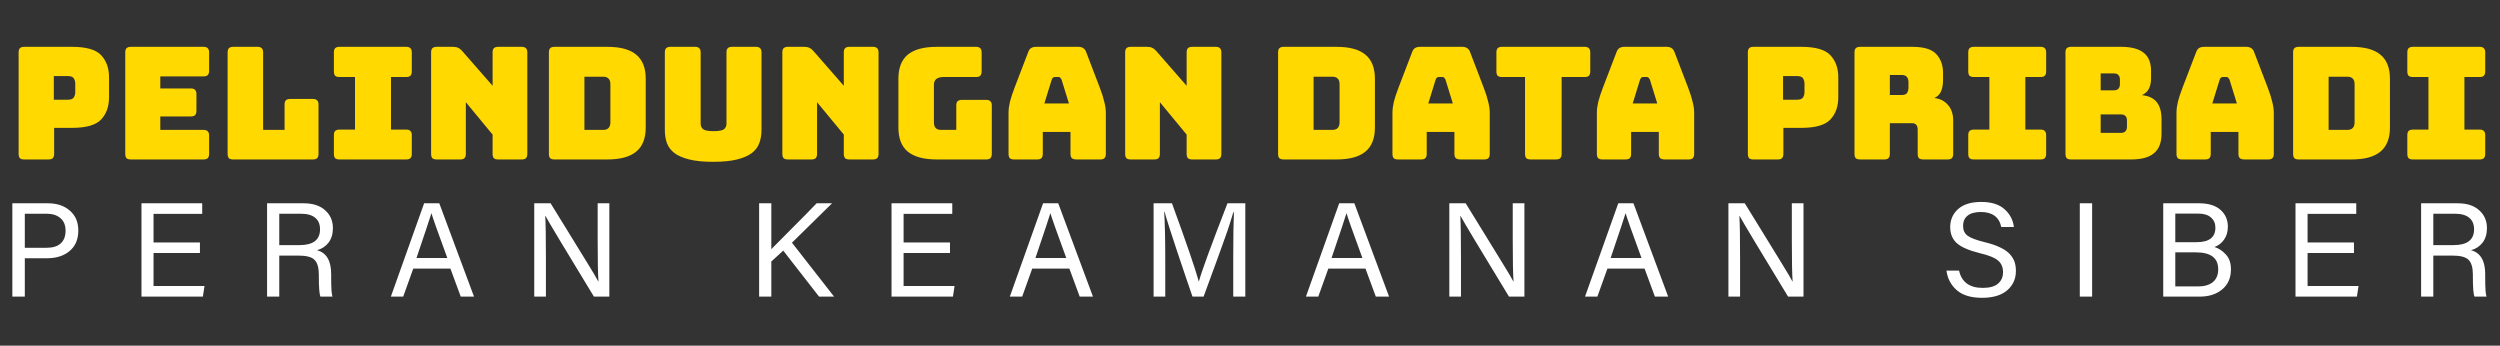
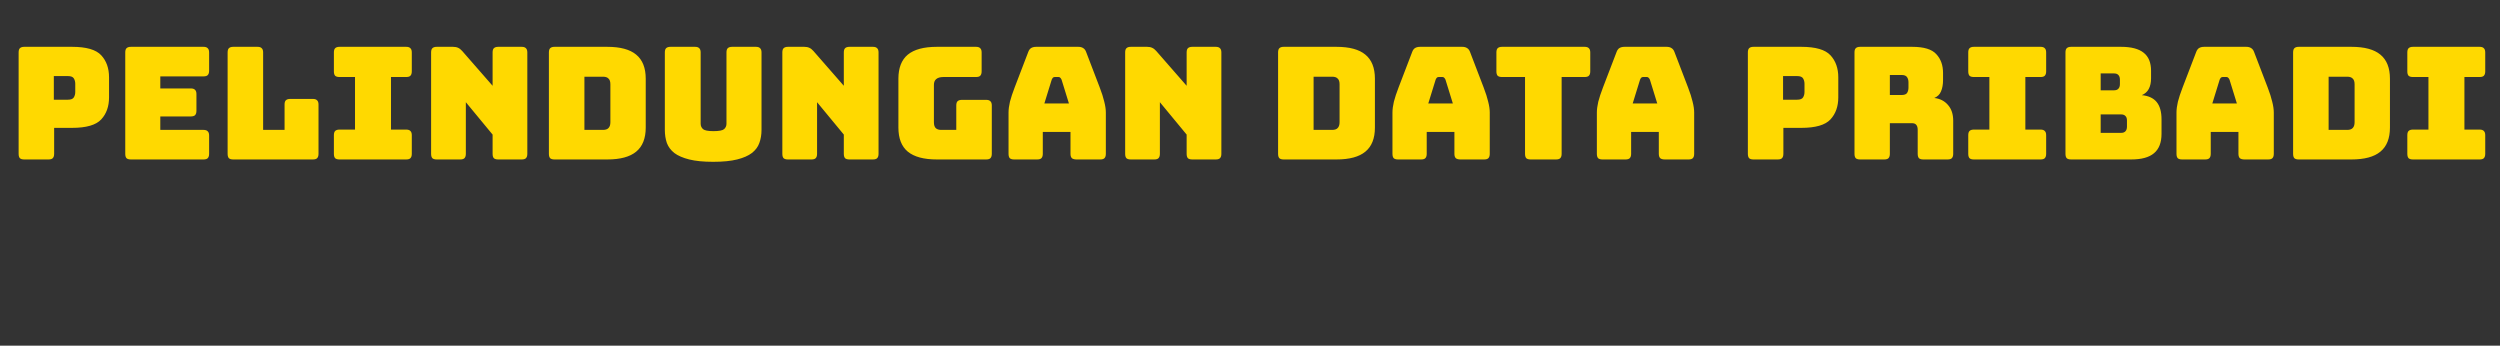
<svg xmlns="http://www.w3.org/2000/svg" width="311" height="43" viewBox="0 0 311 43" fill="none">
  <rect x="0" y="0" width="311" height="43" fill="#333333" stroke="none" />
  <path d="M6.034 19.837H3.018C2.771 19.837 2.589 19.785 2.473 19.681C2.369 19.564 2.317 19.383 2.317 19.136V6.526C2.317 6.279 2.369 6.104 2.473 6C2.589 5.883 2.771 5.825 3.018 5.825H8.973C10.737 5.825 11.944 6.175 12.592 6.876C13.241 7.576 13.565 8.491 13.565 9.62V12.111C13.565 13.24 13.241 14.154 12.592 14.855C11.944 15.556 10.737 15.906 8.973 15.906H6.735V19.136C6.735 19.383 6.676 19.564 6.559 19.681C6.456 19.785 6.281 19.837 6.034 19.837ZM6.696 9.464V12.403H8.447C8.823 12.403 9.07 12.306 9.187 12.111C9.303 11.916 9.362 11.696 9.362 11.449V10.418C9.362 10.171 9.303 9.951 9.187 9.756C9.07 9.561 8.823 9.464 8.447 9.464H6.696ZM25.313 19.837H16.283C16.037 19.837 15.855 19.785 15.738 19.681C15.634 19.564 15.582 19.383 15.582 19.136V6.526C15.582 6.279 15.634 6.104 15.738 6C15.855 5.883 16.037 5.825 16.283 5.825H25.313C25.559 5.825 25.735 5.883 25.838 6C25.955 6.104 26.014 6.279 26.014 6.526V8.802C26.014 9.049 25.955 9.231 25.838 9.347C25.735 9.451 25.559 9.503 25.313 9.503H19.942V11.002H23.737C23.983 11.002 24.158 11.06 24.262 11.177C24.379 11.28 24.437 11.456 24.437 11.702V13.784C24.437 14.031 24.379 14.213 24.262 14.329C24.158 14.433 23.983 14.485 23.737 14.485H19.942V16.159H25.313C25.559 16.159 25.735 16.217 25.838 16.334C25.955 16.438 26.014 16.613 26.014 16.859V19.136C26.014 19.383 25.955 19.564 25.838 19.681C25.735 19.785 25.559 19.837 25.313 19.837ZM38.922 19.837H29.016C28.77 19.837 28.588 19.785 28.471 19.681C28.368 19.564 28.316 19.383 28.316 19.136V6.526C28.316 6.279 28.368 6.104 28.471 6C28.588 5.883 28.77 5.825 29.016 5.825H32.033C32.279 5.825 32.454 5.883 32.558 6C32.675 6.104 32.733 6.279 32.733 6.526V16.159H35.4V13.006C35.4 12.76 35.451 12.584 35.555 12.481C35.672 12.364 35.854 12.306 36.1 12.306H38.922C39.169 12.306 39.344 12.364 39.447 12.481C39.564 12.584 39.623 12.76 39.623 13.006V19.136C39.623 19.383 39.564 19.564 39.447 19.681C39.344 19.785 39.169 19.837 38.922 19.837ZM42.236 19.837C41.99 19.837 41.808 19.785 41.692 19.681C41.588 19.564 41.536 19.383 41.536 19.136V16.82C41.536 16.574 41.588 16.399 41.692 16.295C41.808 16.178 41.99 16.12 42.236 16.12H44.163V9.581H42.236C41.99 9.581 41.808 9.529 41.692 9.425C41.588 9.308 41.536 9.127 41.536 8.88V6.526C41.536 6.279 41.588 6.104 41.692 6C41.808 5.883 41.99 5.825 42.236 5.825H50.527C50.773 5.825 50.949 5.883 51.052 6C51.169 6.104 51.227 6.279 51.227 6.526V8.88C51.227 9.127 51.169 9.308 51.052 9.425C50.949 9.529 50.773 9.581 50.527 9.581H48.639V16.12H50.527C50.773 16.12 50.949 16.178 51.052 16.295C51.169 16.399 51.227 16.574 51.227 16.82V19.136C51.227 19.383 51.169 19.564 51.052 19.681C50.949 19.785 50.773 19.837 50.527 19.837H42.236ZM57.25 19.837H54.331C54.084 19.837 53.903 19.785 53.786 19.681C53.682 19.564 53.63 19.383 53.63 19.136V6.526C53.63 6.279 53.682 6.104 53.786 6C53.903 5.883 54.084 5.825 54.331 5.825H56.355C56.601 5.825 56.809 5.864 56.978 5.942C57.159 6.02 57.334 6.156 57.503 6.35L61.279 10.671V6.526C61.279 6.279 61.33 6.104 61.434 6C61.551 5.883 61.733 5.825 61.979 5.825H64.898C65.145 5.825 65.32 5.883 65.424 6C65.54 6.104 65.599 6.279 65.599 6.526V19.136C65.599 19.383 65.54 19.564 65.424 19.681C65.32 19.785 65.145 19.837 64.898 19.837H61.979C61.733 19.837 61.551 19.785 61.434 19.681C61.33 19.564 61.279 19.383 61.279 19.136V16.743L57.951 12.714V19.136C57.951 19.383 57.892 19.564 57.776 19.681C57.672 19.785 57.497 19.837 57.25 19.837ZM75.542 19.837H68.984C68.737 19.837 68.556 19.785 68.439 19.681C68.335 19.564 68.283 19.383 68.283 19.136V6.526C68.283 6.279 68.335 6.104 68.439 6C68.556 5.883 68.737 5.825 68.984 5.825H75.542C77.164 5.825 78.364 6.149 79.142 6.798C79.934 7.447 80.329 8.446 80.329 9.795V15.867C80.329 17.216 79.934 18.215 79.142 18.864C78.364 19.513 77.164 19.837 75.542 19.837ZM72.701 9.542V16.159H75.017C75.328 16.159 75.555 16.081 75.698 15.925C75.853 15.77 75.931 15.53 75.931 15.205V10.476C75.931 10.152 75.853 9.918 75.698 9.776C75.555 9.62 75.328 9.542 75.017 9.542H72.701ZM94.733 16.159C94.733 16.756 94.642 17.3 94.46 17.794C94.291 18.273 93.98 18.689 93.526 19.039C93.085 19.376 92.475 19.642 91.697 19.837C90.918 20.032 89.926 20.129 88.719 20.129C87.513 20.129 86.52 20.032 85.742 19.837C84.963 19.642 84.347 19.376 83.893 19.039C83.452 18.689 83.14 18.273 82.959 17.794C82.79 17.3 82.706 16.756 82.706 16.159V6.526C82.706 6.279 82.757 6.104 82.861 6C82.978 5.883 83.16 5.825 83.406 5.825H86.462C86.708 5.825 86.883 5.883 86.987 6C87.104 6.104 87.162 6.279 87.162 6.526V15.4C87.162 15.659 87.26 15.88 87.454 16.061C87.649 16.23 88.083 16.314 88.758 16.314C89.446 16.314 89.887 16.23 90.081 16.061C90.276 15.88 90.373 15.659 90.373 15.4V6.526C90.373 6.279 90.425 6.104 90.529 6C90.646 5.883 90.827 5.825 91.074 5.825H94.032C94.278 5.825 94.454 5.883 94.557 6C94.674 6.104 94.733 6.279 94.733 6.526V16.159ZM100.942 19.837H98.023C97.777 19.837 97.595 19.785 97.478 19.681C97.375 19.564 97.323 19.383 97.323 19.136V6.526C97.323 6.279 97.375 6.104 97.478 6C97.595 5.883 97.777 5.825 98.023 5.825H100.047C100.294 5.825 100.501 5.864 100.67 5.942C100.852 6.02 101.027 6.156 101.195 6.35L104.971 10.671V6.526C104.971 6.279 105.023 6.104 105.127 6C105.243 5.883 105.425 5.825 105.672 5.825H108.591C108.837 5.825 109.012 5.883 109.116 6C109.233 6.104 109.291 6.279 109.291 6.526V19.136C109.291 19.383 109.233 19.564 109.116 19.681C109.012 19.785 108.837 19.837 108.591 19.837H105.672C105.425 19.837 105.243 19.785 105.127 19.681C105.023 19.564 104.971 19.383 104.971 19.136V16.743L101.643 12.714V19.136C101.643 19.383 101.585 19.564 101.468 19.681C101.364 19.785 101.189 19.837 100.942 19.837ZM122.679 19.837H116.549C114.927 19.837 113.721 19.513 112.929 18.864C112.151 18.215 111.761 17.216 111.761 15.867V9.795C111.761 8.446 112.151 7.447 112.929 6.798C113.721 6.149 114.927 5.825 116.549 5.825H121.414C121.661 5.825 121.836 5.883 121.94 6C122.056 6.104 122.115 6.279 122.115 6.526V8.88C122.115 9.127 122.056 9.308 121.94 9.425C121.836 9.529 121.661 9.581 121.414 9.581H117.366C116.964 9.581 116.666 9.665 116.471 9.834C116.276 9.99 116.179 10.23 116.179 10.554V15.205C116.179 15.53 116.25 15.77 116.393 15.925C116.549 16.081 116.776 16.159 117.074 16.159H118.962V13.123C118.962 12.876 119.014 12.701 119.118 12.597C119.235 12.481 119.416 12.422 119.663 12.422H122.679C122.926 12.422 123.101 12.481 123.205 12.597C123.321 12.701 123.38 12.876 123.38 13.123V19.136C123.38 19.383 123.321 19.564 123.205 19.681C123.101 19.785 122.926 19.837 122.679 19.837ZM130.833 9.912L129.919 12.87H132.974L132.06 9.912C132.008 9.795 131.949 9.711 131.884 9.659C131.832 9.607 131.768 9.581 131.69 9.581H131.203C131.125 9.581 131.054 9.607 130.989 9.659C130.937 9.711 130.885 9.795 130.833 9.912ZM129.724 19.136C129.724 19.383 129.666 19.564 129.549 19.681C129.445 19.785 129.27 19.837 129.024 19.837H126.163C125.916 19.837 125.735 19.785 125.618 19.681C125.514 19.564 125.462 19.383 125.462 19.136V13.999C125.462 13.609 125.521 13.162 125.637 12.656C125.767 12.15 125.962 11.559 126.221 10.885L127.914 6.467C127.992 6.247 128.109 6.084 128.265 5.981C128.433 5.877 128.647 5.825 128.907 5.825H134.142C134.388 5.825 134.589 5.877 134.745 5.981C134.914 6.084 135.037 6.247 135.115 6.467L136.808 10.885C137.067 11.559 137.256 12.15 137.372 12.656C137.502 13.162 137.567 13.609 137.567 13.999V19.136C137.567 19.383 137.509 19.564 137.392 19.681C137.288 19.785 137.113 19.837 136.866 19.837H133.928C133.668 19.837 133.474 19.785 133.344 19.681C133.227 19.564 133.169 19.383 133.169 19.136V16.412H129.724V19.136ZM143.59 19.837H140.67C140.424 19.837 140.242 19.785 140.126 19.681C140.022 19.564 139.97 19.383 139.97 19.136V6.526C139.97 6.279 140.022 6.104 140.126 6C140.242 5.883 140.424 5.825 140.67 5.825H142.694C142.941 5.825 143.148 5.864 143.317 5.942C143.499 6.02 143.674 6.156 143.843 6.35L147.618 10.671V6.526C147.618 6.279 147.67 6.104 147.774 6C147.89 5.883 148.072 5.825 148.319 5.825H151.238C151.484 5.825 151.659 5.883 151.763 6C151.88 6.104 151.938 6.279 151.938 6.526V19.136C151.938 19.383 151.88 19.564 151.763 19.681C151.659 19.785 151.484 19.837 151.238 19.837H148.319C148.072 19.837 147.89 19.785 147.774 19.681C147.67 19.564 147.618 19.383 147.618 19.136V16.743L144.29 12.714V19.136C144.29 19.383 144.232 19.564 144.115 19.681C144.011 19.785 143.836 19.837 143.59 19.837ZM166.253 19.837H159.694C159.448 19.837 159.266 19.785 159.149 19.681C159.046 19.564 158.994 19.383 158.994 19.136V6.526C158.994 6.279 159.046 6.104 159.149 6C159.266 5.883 159.448 5.825 159.694 5.825H166.253C167.875 5.825 169.075 6.149 169.853 6.798C170.644 7.447 171.04 8.446 171.04 9.795V15.867C171.04 17.216 170.644 18.215 169.853 18.864C169.075 19.513 167.875 19.837 166.253 19.837ZM163.411 9.542V16.159H165.727C166.039 16.159 166.266 16.081 166.408 15.925C166.564 15.77 166.642 15.53 166.642 15.205V10.476C166.642 10.152 166.564 9.918 166.408 9.776C166.266 9.62 166.039 9.542 165.727 9.542H163.411ZM178.593 9.912L177.678 12.87H180.734L179.819 9.912C179.767 9.795 179.709 9.711 179.644 9.659C179.592 9.607 179.527 9.581 179.449 9.581H178.963C178.885 9.581 178.813 9.607 178.749 9.659C178.697 9.711 178.645 9.795 178.593 9.912ZM177.484 19.136C177.484 19.383 177.425 19.564 177.308 19.681C177.205 19.785 177.03 19.837 176.783 19.837H173.922C173.676 19.837 173.494 19.785 173.377 19.681C173.274 19.564 173.222 19.383 173.222 19.136V13.999C173.222 13.609 173.28 13.162 173.397 12.656C173.527 12.15 173.721 11.559 173.981 10.885L175.674 6.467C175.752 6.247 175.868 6.084 176.024 5.981C176.193 5.877 176.407 5.825 176.666 5.825H181.901C182.148 5.825 182.349 5.877 182.505 5.981C182.673 6.084 182.797 6.247 182.874 6.467L184.567 10.885C184.827 11.559 185.015 12.15 185.132 12.656C185.262 13.162 185.326 13.609 185.326 13.999V19.136C185.326 19.383 185.268 19.564 185.151 19.681C185.048 19.785 184.872 19.837 184.626 19.837H181.687C181.428 19.837 181.233 19.785 181.103 19.681C180.987 19.564 180.928 19.383 180.928 19.136V16.412H177.484V19.136ZM193.567 19.837H190.414C190.168 19.837 189.986 19.785 189.869 19.681C189.765 19.564 189.714 19.383 189.714 19.136V9.581H186.853C186.606 9.581 186.425 9.529 186.308 9.425C186.204 9.308 186.152 9.127 186.152 8.88V6.526C186.152 6.279 186.204 6.104 186.308 6C186.425 5.883 186.606 5.825 186.853 5.825H197.128C197.375 5.825 197.55 5.883 197.654 6C197.77 6.104 197.829 6.279 197.829 6.526V8.88C197.829 9.127 197.77 9.308 197.654 9.425C197.55 9.529 197.375 9.581 197.128 9.581H194.267V19.136C194.267 19.383 194.209 19.564 194.092 19.681C193.989 19.785 193.813 19.837 193.567 19.837ZM204.022 9.912L203.107 12.87H206.162L205.248 9.912C205.196 9.795 205.137 9.711 205.072 9.659C205.021 9.607 204.956 9.581 204.878 9.581H204.391C204.313 9.581 204.242 9.607 204.177 9.659C204.125 9.711 204.073 9.795 204.022 9.912ZM202.912 19.136C202.912 19.383 202.854 19.564 202.737 19.681C202.633 19.785 202.458 19.837 202.212 19.837H199.351C199.104 19.837 198.923 19.785 198.806 19.681C198.702 19.564 198.65 19.383 198.65 19.136V13.999C198.65 13.609 198.709 13.162 198.825 12.656C198.955 12.15 199.15 11.559 199.409 10.885L201.102 6.467C201.18 6.247 201.297 6.084 201.453 5.981C201.621 5.877 201.835 5.825 202.095 5.825H207.33C207.576 5.825 207.778 5.877 207.933 5.981C208.102 6.084 208.225 6.247 208.303 6.467L209.996 10.885C210.256 11.559 210.444 12.15 210.56 12.656C210.69 13.162 210.755 13.609 210.755 13.999V19.136C210.755 19.383 210.697 19.564 210.58 19.681C210.476 19.785 210.301 19.837 210.054 19.837H207.116C206.856 19.837 206.662 19.785 206.532 19.681C206.415 19.564 206.357 19.383 206.357 19.136V16.412H202.912V19.136ZM221.151 19.837H218.135C217.888 19.837 217.706 19.785 217.59 19.681C217.486 19.564 217.434 19.383 217.434 19.136V6.526C217.434 6.279 217.486 6.104 217.59 6C217.706 5.883 217.888 5.825 218.135 5.825H224.09C225.854 5.825 227.061 6.175 227.709 6.876C228.358 7.576 228.683 8.491 228.683 9.62V12.111C228.683 13.24 228.358 14.154 227.709 14.855C227.061 15.556 225.854 15.906 224.09 15.906H221.852V19.136C221.852 19.383 221.793 19.564 221.677 19.681C221.573 19.785 221.398 19.837 221.151 19.837ZM221.813 9.464V12.403H223.564C223.941 12.403 224.187 12.306 224.304 12.111C224.421 11.916 224.479 11.696 224.479 11.449V10.418C224.479 10.171 224.421 9.951 224.304 9.756C224.187 9.561 223.941 9.464 223.564 9.464H221.813ZM235.098 9.328V11.819H236.557C236.895 11.819 237.122 11.735 237.238 11.566C237.355 11.384 237.414 11.164 237.414 10.904V10.243C237.414 9.983 237.355 9.769 237.238 9.6C237.122 9.419 236.895 9.328 236.557 9.328H235.098ZM234.397 19.837H231.4C231.154 19.837 230.972 19.785 230.855 19.681C230.751 19.564 230.699 19.383 230.699 19.136V6.526C230.699 6.279 230.751 6.104 230.855 6C230.972 5.883 231.154 5.825 231.4 5.825H237.881C239.334 5.825 240.333 6.13 240.878 6.74C241.436 7.336 241.714 8.115 241.714 9.075V9.97C241.714 10.515 241.63 10.982 241.461 11.371C241.306 11.748 241.027 12.02 240.625 12.189C241.325 12.267 241.89 12.552 242.318 13.045C242.759 13.538 242.979 14.193 242.979 15.011V19.136C242.979 19.383 242.921 19.564 242.804 19.681C242.7 19.785 242.525 19.837 242.279 19.837H239.262C239.016 19.837 238.834 19.785 238.717 19.681C238.614 19.564 238.562 19.383 238.562 19.136V16.159C238.562 15.873 238.503 15.666 238.387 15.536C238.283 15.393 238.095 15.322 237.822 15.322H235.098V19.136C235.098 19.383 235.039 19.564 234.923 19.681C234.819 19.785 234.644 19.837 234.397 19.837ZM245.551 19.837C245.305 19.837 245.123 19.785 245.007 19.681C244.903 19.564 244.851 19.383 244.851 19.136V16.82C244.851 16.574 244.903 16.399 245.007 16.295C245.123 16.178 245.305 16.12 245.551 16.12H247.478V9.581H245.551C245.305 9.581 245.123 9.529 245.007 9.425C244.903 9.308 244.851 9.127 244.851 8.88V6.526C244.851 6.279 244.903 6.104 245.007 6C245.123 5.883 245.305 5.825 245.551 5.825H253.842C254.088 5.825 254.264 5.883 254.367 6C254.484 6.104 254.542 6.279 254.542 6.526V8.88C254.542 9.127 254.484 9.308 254.367 9.425C254.264 9.529 254.088 9.581 253.842 9.581H251.954V16.12H253.842C254.088 16.12 254.264 16.178 254.367 16.295C254.484 16.399 254.542 16.574 254.542 16.82V19.136C254.542 19.383 254.484 19.564 254.367 19.681C254.264 19.785 254.088 19.837 253.842 19.837H245.551ZM265.119 19.837H257.646C257.399 19.837 257.218 19.785 257.101 19.681C256.997 19.564 256.945 19.383 256.945 19.136V6.526C256.945 6.279 256.997 6.104 257.101 6C257.218 5.883 257.399 5.825 257.646 5.825H263.854C265.125 5.825 266.066 6.071 266.676 6.564C267.286 7.045 267.591 7.791 267.591 8.802V9.737C267.591 10.281 267.493 10.729 267.299 11.079C267.117 11.417 266.832 11.67 266.442 11.838C267.273 11.916 267.889 12.202 268.291 12.695C268.693 13.188 268.894 13.908 268.894 14.855V16.645C268.894 17.735 268.583 18.54 267.96 19.058C267.351 19.577 266.403 19.837 265.119 19.837ZM261.324 9.133V11.235H262.978C263.225 11.235 263.406 11.17 263.523 11.04C263.653 10.911 263.718 10.716 263.718 10.457V9.912C263.718 9.652 263.653 9.458 263.523 9.328C263.406 9.198 263.225 9.133 262.978 9.133H261.324ZM261.324 14.232V16.529H263.854C264.101 16.529 264.282 16.464 264.399 16.334C264.529 16.204 264.594 16.01 264.594 15.75V14.991C264.594 14.732 264.529 14.543 264.399 14.427C264.282 14.297 264.101 14.232 263.854 14.232H261.324ZM276.126 9.912L275.212 12.87H278.267L277.352 9.912C277.3 9.795 277.242 9.711 277.177 9.659C277.125 9.607 277.06 9.581 276.983 9.581H276.496C276.418 9.581 276.347 9.607 276.282 9.659C276.23 9.711 276.178 9.795 276.126 9.912ZM275.017 19.136C275.017 19.383 274.959 19.564 274.842 19.681C274.738 19.785 274.563 19.837 274.316 19.837H271.456C271.209 19.837 271.028 19.785 270.911 19.681C270.807 19.564 270.755 19.383 270.755 19.136V13.999C270.755 13.609 270.813 13.162 270.93 12.656C271.06 12.15 271.255 11.559 271.514 10.885L273.207 6.467C273.285 6.247 273.402 6.084 273.557 5.981C273.726 5.877 273.94 5.825 274.2 5.825H279.435C279.681 5.825 279.882 5.877 280.038 5.981C280.207 6.084 280.33 6.247 280.408 6.467L282.101 10.885C282.36 11.559 282.549 12.15 282.665 12.656C282.795 13.162 282.86 13.609 282.86 13.999V19.136C282.86 19.383 282.801 19.564 282.685 19.681C282.581 19.785 282.406 19.837 282.159 19.837H279.221C278.961 19.837 278.767 19.785 278.637 19.681C278.52 19.564 278.462 19.383 278.462 19.136V16.412H275.017V19.136ZM292.522 19.837H285.963C285.717 19.837 285.535 19.785 285.418 19.681C285.315 19.564 285.263 19.383 285.263 19.136V6.526C285.263 6.279 285.315 6.104 285.418 6C285.535 5.883 285.717 5.825 285.963 5.825H292.522C294.143 5.825 295.344 6.149 296.122 6.798C296.913 7.447 297.309 8.446 297.309 9.795V15.867C297.309 17.216 296.913 18.215 296.122 18.864C295.344 19.513 294.143 19.837 292.522 19.837ZM289.68 9.542V16.159H291.996C292.308 16.159 292.535 16.081 292.677 15.925C292.833 15.77 292.911 15.53 292.911 15.205V10.476C292.911 10.152 292.833 9.918 292.677 9.776C292.535 9.62 292.308 9.542 291.996 9.542H289.68ZM300.172 19.837C299.925 19.837 299.744 19.785 299.627 19.681C299.523 19.564 299.471 19.383 299.471 19.136V16.82C299.471 16.574 299.523 16.399 299.627 16.295C299.744 16.178 299.925 16.12 300.172 16.12H302.098V9.581H300.172C299.925 9.581 299.744 9.529 299.627 9.425C299.523 9.308 299.471 9.127 299.471 8.88V6.526C299.471 6.279 299.523 6.104 299.627 6C299.744 5.883 299.925 5.825 300.172 5.825H308.462C308.709 5.825 308.884 5.883 308.988 6C309.104 6.104 309.163 6.279 309.163 6.526V8.88C309.163 9.127 309.104 9.308 308.988 9.425C308.884 9.529 308.709 9.581 308.462 9.581H306.574V16.12H308.462C308.709 16.12 308.884 16.178 308.988 16.295C309.104 16.399 309.163 16.574 309.163 16.82V19.136C309.163 19.383 309.104 19.564 308.988 19.681C308.884 19.785 308.709 19.837 308.462 19.837H300.172Z" fill="#FFD900" />
-   <path d="M1.535 36.898V25.288H5.938C7.084 25.288 8.001 25.594 8.691 26.206C9.391 26.806 9.742 27.629 9.742 28.674C9.742 29.775 9.38 30.626 8.657 31.227C7.946 31.827 7.006 32.127 5.838 32.127H3.086V36.898H1.535ZM3.086 26.589V30.826H5.772C6.561 30.826 7.156 30.643 7.556 30.276C7.957 29.909 8.157 29.386 8.157 28.708C8.157 28.018 7.946 27.496 7.523 27.14C7.1 26.773 6.533 26.589 5.822 26.589H3.086ZM24.872 30.159V31.477H19.1V35.58H25.439L25.239 36.898H17.599V25.288H25.155V26.606H19.1V30.159H24.872ZM37.11 31.794H34.741V36.898H33.224V25.288H37.761C38.917 25.288 39.812 25.577 40.446 26.156C41.091 26.723 41.414 27.468 41.414 28.391C41.414 29.114 41.23 29.714 40.863 30.192C40.496 30.659 40.018 30.971 39.429 31.126C40.608 31.438 41.197 32.428 41.197 34.096V34.596C41.197 35.864 41.252 36.631 41.364 36.898H39.862C39.729 36.587 39.662 35.752 39.662 34.396V34.162C39.662 33.295 39.484 32.683 39.128 32.327C38.784 31.972 38.111 31.794 37.11 31.794ZM34.741 26.589V30.492H37.26C38.962 30.492 39.812 29.836 39.812 28.524C39.812 27.901 39.612 27.423 39.212 27.09C38.812 26.756 38.222 26.589 37.444 26.589H34.741ZM56.031 33.412H51.41L50.159 36.898H48.624L52.761 25.288H54.646L58.966 36.898H57.315L56.031 33.412ZM51.81 32.094H55.647C54.479 28.913 53.823 27.062 53.679 26.539H53.662C53.529 26.995 52.911 28.847 51.81 32.094ZM67.911 36.898H66.46V25.288H68.495C68.74 25.689 69.401 26.762 70.48 28.508C71.559 30.253 72.437 31.682 73.115 32.794C73.805 33.907 74.244 34.652 74.433 35.03H74.45C74.383 34.184 74.35 32.45 74.35 29.825V25.288H75.801V36.898H73.883C70.413 31.204 68.406 27.863 67.861 26.873H67.828C67.883 27.751 67.911 29.547 67.911 32.261V36.898ZM94.435 36.898V25.288H95.953V30.993C96.175 30.771 96.998 29.942 98.421 28.508C99.856 27.073 100.912 26 101.591 25.288H103.509L98.521 30.192L103.759 36.898H101.891L97.437 31.177L95.953 32.528V36.898H94.435ZM118.179 30.159V31.477H112.407V35.58H118.746L118.546 36.898H110.906V25.288H118.463V26.606H112.407V30.159H118.179ZM133.029 33.412H128.409L127.158 36.898H125.623L129.76 25.288H131.645L135.965 36.898H134.314L133.029 33.412ZM128.809 32.094H132.645C131.478 28.913 130.822 27.062 130.677 26.539H130.66C130.527 26.995 129.91 28.847 128.809 32.094ZM153.416 36.898V31.96C153.416 29.603 153.443 27.746 153.499 26.389H153.432C153.332 26.745 153.188 27.212 152.999 27.79C152.821 28.369 152.576 29.08 152.265 29.925C151.964 30.771 151.703 31.499 151.481 32.111C151.269 32.711 150.958 33.562 150.547 34.663C150.146 35.752 149.874 36.498 149.729 36.898H148.345C148.211 36.486 147.922 35.641 147.477 34.362C147.044 33.072 146.688 32.016 146.41 31.193C146.132 30.359 145.837 29.458 145.526 28.491C145.214 27.523 144.997 26.812 144.875 26.356H144.825C144.914 27.801 144.958 29.775 144.958 32.277V36.898H143.507V25.288H145.792C147.583 30.192 148.695 33.434 149.129 35.013H149.145C149.434 33.89 150.619 30.648 152.698 25.288H154.917V36.898H153.416ZM169.866 33.412H165.245L163.994 36.898H162.459L166.596 25.288H168.481L172.801 36.898H171.15L169.866 33.412ZM165.645 32.094H169.482C168.314 28.913 167.658 27.062 167.514 26.539H167.497C167.363 26.995 166.746 28.847 165.645 32.094ZM181.746 36.898H180.295V25.288H182.33C182.574 25.689 183.236 26.762 184.315 28.508C185.394 30.253 186.272 31.682 186.95 32.794C187.64 33.907 188.079 34.652 188.268 35.03H188.285C188.218 34.184 188.185 32.45 188.185 29.825V25.288H189.636V36.898H187.718C184.248 31.204 182.241 27.863 181.696 26.873H181.663C181.718 27.751 181.746 29.547 181.746 32.261V36.898ZM204.584 33.412H199.964L198.713 36.898H197.178L201.315 25.288H203.2L207.52 36.898H205.869L204.584 33.412ZM200.364 32.094H204.201C203.033 28.913 202.377 27.062 202.232 26.539H202.216C202.082 26.995 201.465 28.847 200.364 32.094ZM216.465 36.898H215.014V25.288H217.049C217.293 25.689 217.955 26.762 219.034 28.508C220.112 30.253 220.991 31.682 221.669 32.794C222.359 33.907 222.798 34.652 222.987 35.03H223.004C222.937 34.184 222.904 32.45 222.904 29.825V25.288H224.355V36.898H222.436C218.967 31.204 216.96 27.863 216.415 26.873H216.381C216.437 27.751 216.465 29.547 216.465 32.261V36.898ZM242.138 33.662H243.706C244.028 35.096 245.012 35.814 246.658 35.814C247.514 35.814 248.148 35.636 248.56 35.28C248.971 34.924 249.177 34.451 249.177 33.862C249.177 33.25 248.977 32.772 248.576 32.428C248.176 32.072 247.414 31.76 246.291 31.493C244.945 31.16 243.995 30.748 243.439 30.259C242.883 29.759 242.605 29.091 242.605 28.257C242.605 27.345 242.933 26.595 243.589 26.005C244.256 25.416 245.212 25.121 246.458 25.121C247.737 25.121 248.71 25.427 249.377 26.039C250.044 26.639 250.428 27.373 250.528 28.241H248.96C248.693 26.995 247.842 26.372 246.408 26.372C245.696 26.372 245.151 26.523 244.773 26.823C244.395 27.123 244.206 27.551 244.206 28.107C244.206 28.641 244.395 29.047 244.773 29.325C245.151 29.603 245.857 29.87 246.892 30.126C247.692 30.315 248.354 30.543 248.877 30.809C249.41 31.065 249.811 31.354 250.078 31.677C250.344 31.988 250.528 32.305 250.628 32.628C250.728 32.939 250.778 33.3 250.778 33.712C250.778 34.691 250.417 35.491 249.694 36.114C248.971 36.737 247.926 37.048 246.558 37.048C245.19 37.048 244.145 36.731 243.422 36.097C242.699 35.463 242.271 34.652 242.138 33.662ZM258.727 25.288H260.261V36.898H258.727V25.288ZM269.106 36.898V25.288H273.56C274.727 25.288 275.617 25.561 276.229 26.105C276.84 26.65 277.146 27.345 277.146 28.191C277.146 28.836 276.985 29.381 276.662 29.825C276.351 30.259 275.956 30.559 275.478 30.726C276.001 30.882 276.473 31.193 276.896 31.66C277.319 32.116 277.53 32.728 277.53 33.495C277.53 34.563 277.168 35.397 276.446 35.997C275.723 36.598 274.794 36.898 273.66 36.898H269.106ZM270.607 30.126H273.26C274.816 30.126 275.595 29.525 275.595 28.324C275.595 27.79 275.411 27.368 275.044 27.056C274.677 26.734 274.16 26.573 273.493 26.573H270.607V30.126ZM270.607 31.393V35.63H273.476C274.233 35.63 274.833 35.452 275.278 35.096C275.723 34.73 275.945 34.196 275.945 33.495C275.945 32.094 275.022 31.393 273.176 31.393H270.607ZM292.834 30.159V31.477H287.063V35.58H293.401L293.201 36.898H285.561V25.288H293.118V26.606H287.063V30.159H292.834ZM305.072 31.794H302.704V36.898H301.186V25.288H305.723C306.88 25.288 307.775 25.577 308.409 26.156C309.054 26.723 309.376 27.468 309.376 28.391C309.376 29.114 309.193 29.714 308.826 30.192C308.459 30.659 307.98 30.971 307.391 31.126C308.57 31.438 309.159 32.428 309.159 34.096V34.596C309.159 35.864 309.215 36.631 309.326 36.898H307.825C307.691 36.587 307.625 35.752 307.625 34.396V34.162C307.625 33.295 307.447 32.683 307.091 32.327C306.746 31.972 306.073 31.794 305.072 31.794ZM302.704 26.589V30.492H305.223C306.924 30.492 307.775 29.836 307.775 28.524C307.775 27.901 307.575 27.423 307.174 27.09C306.774 26.756 306.184 26.589 305.406 26.589H302.704Z" fill="white" />
</svg>